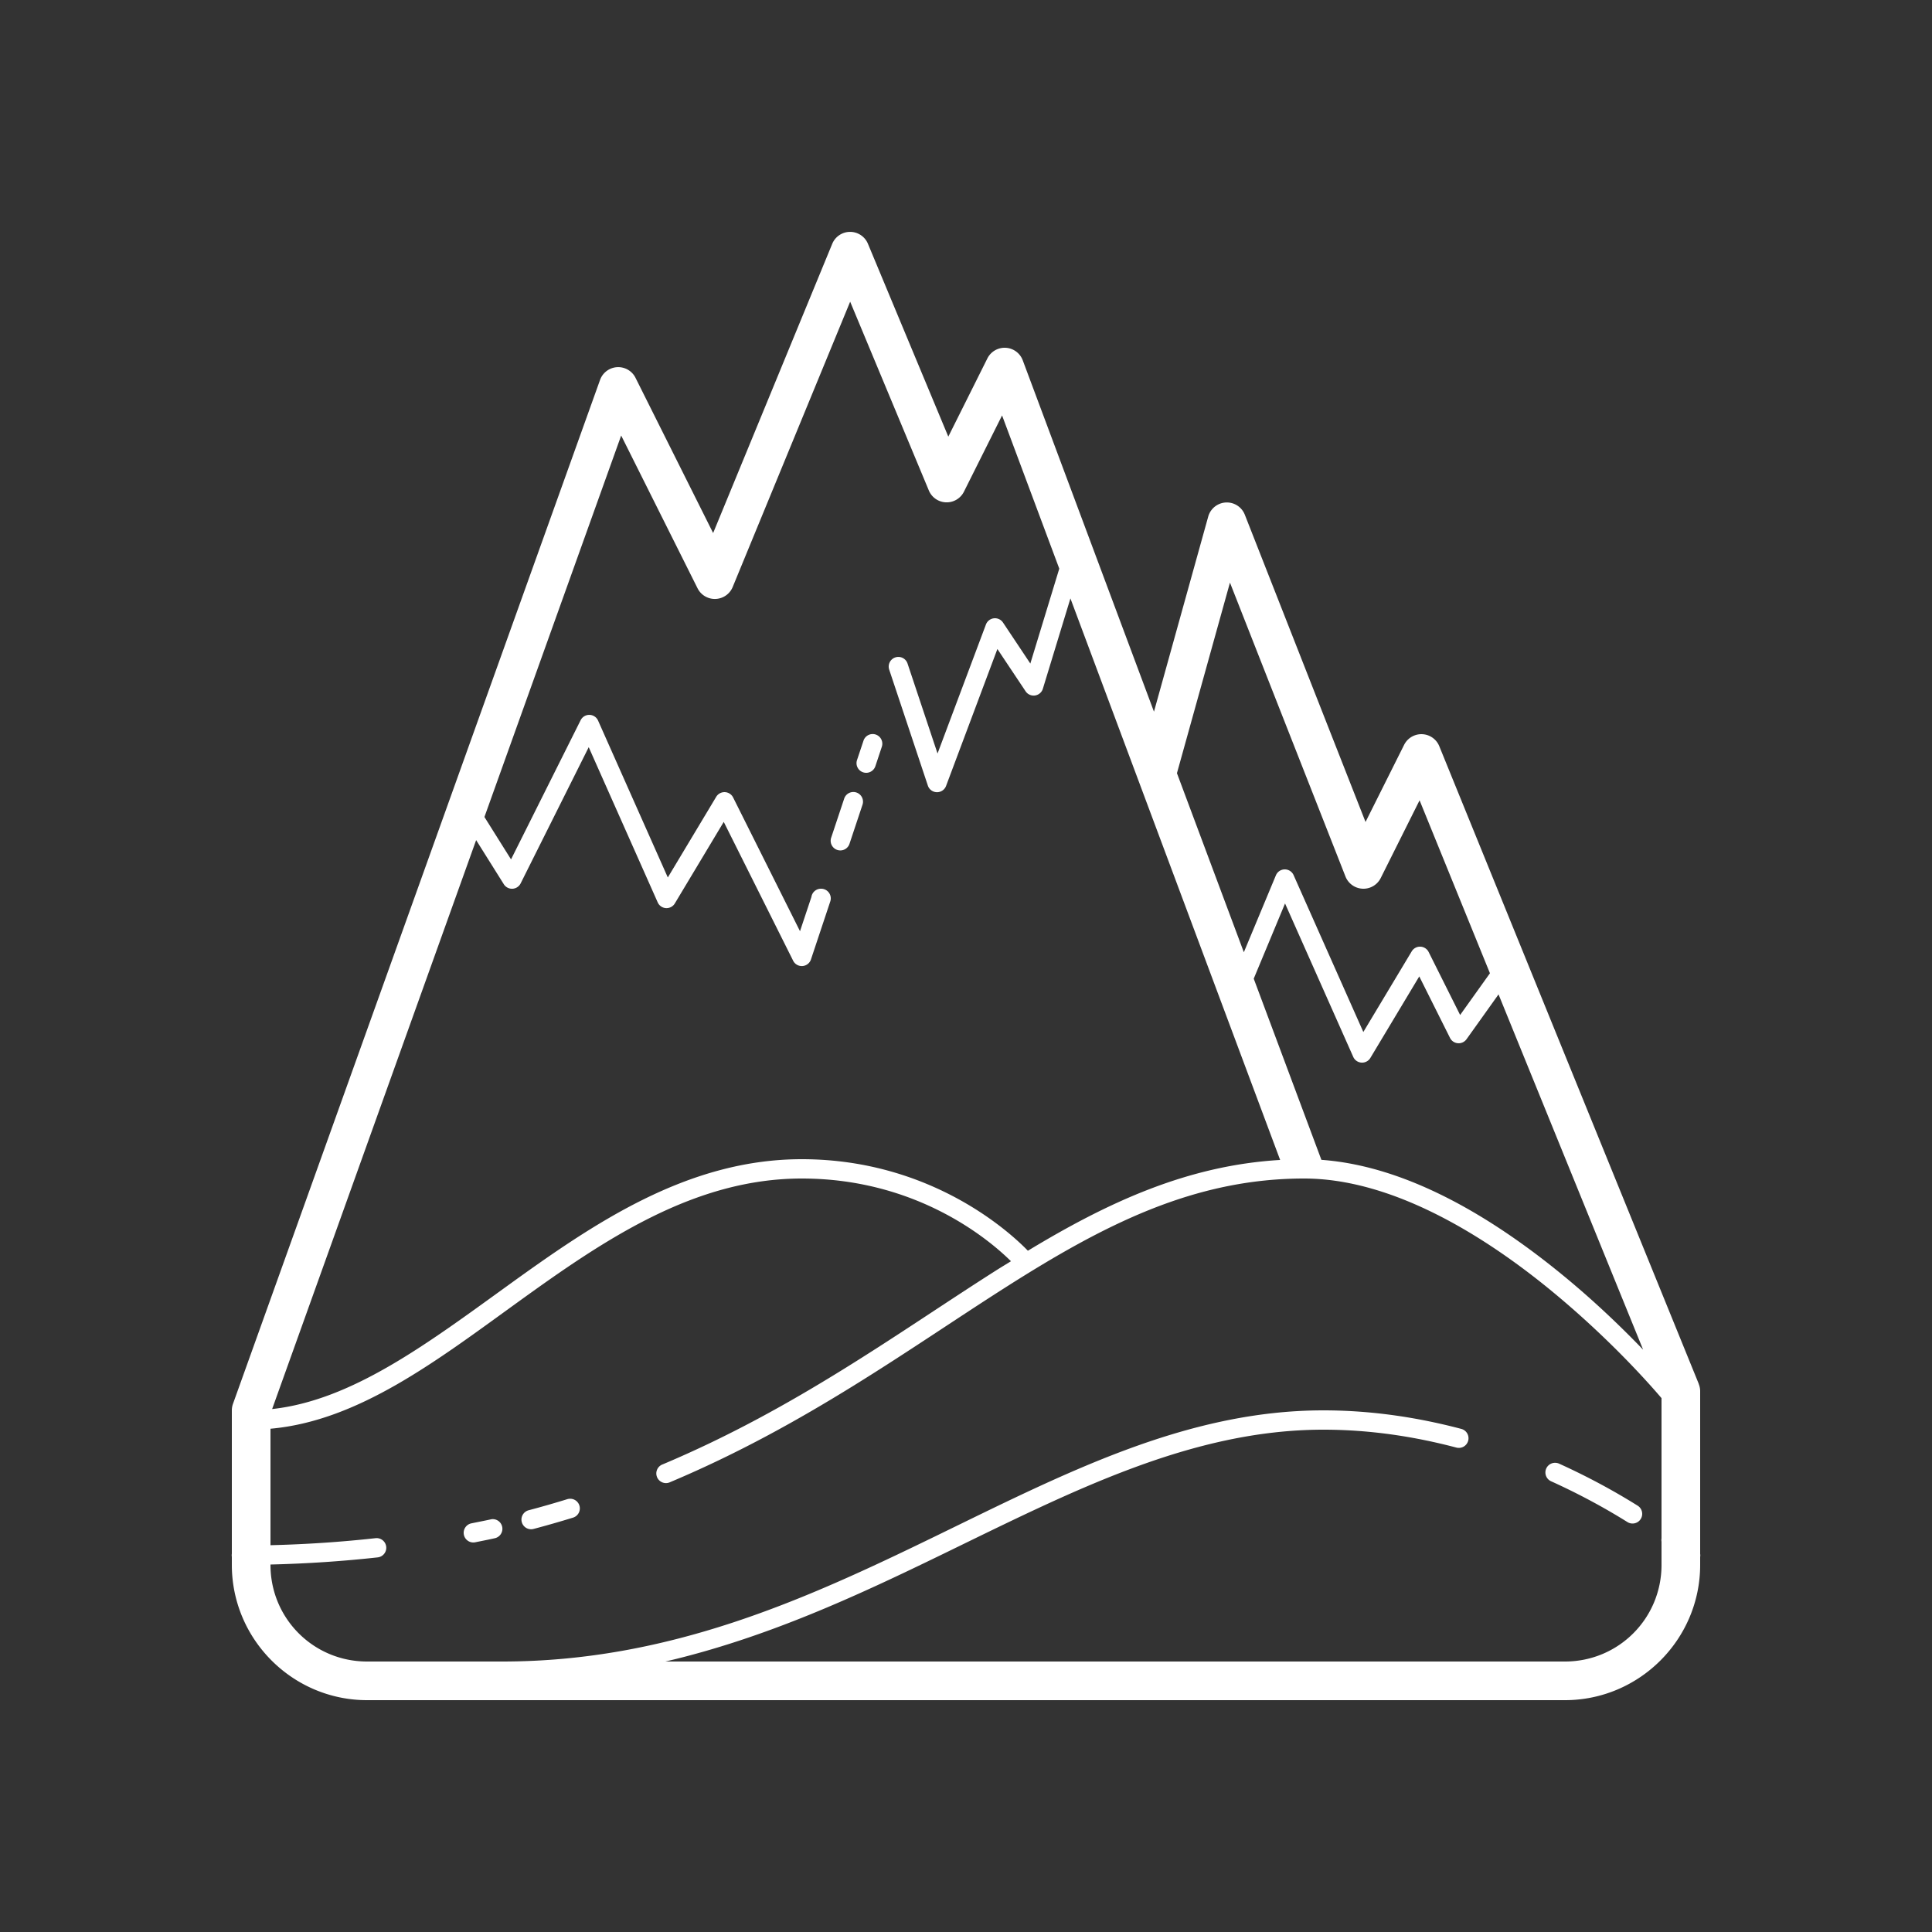
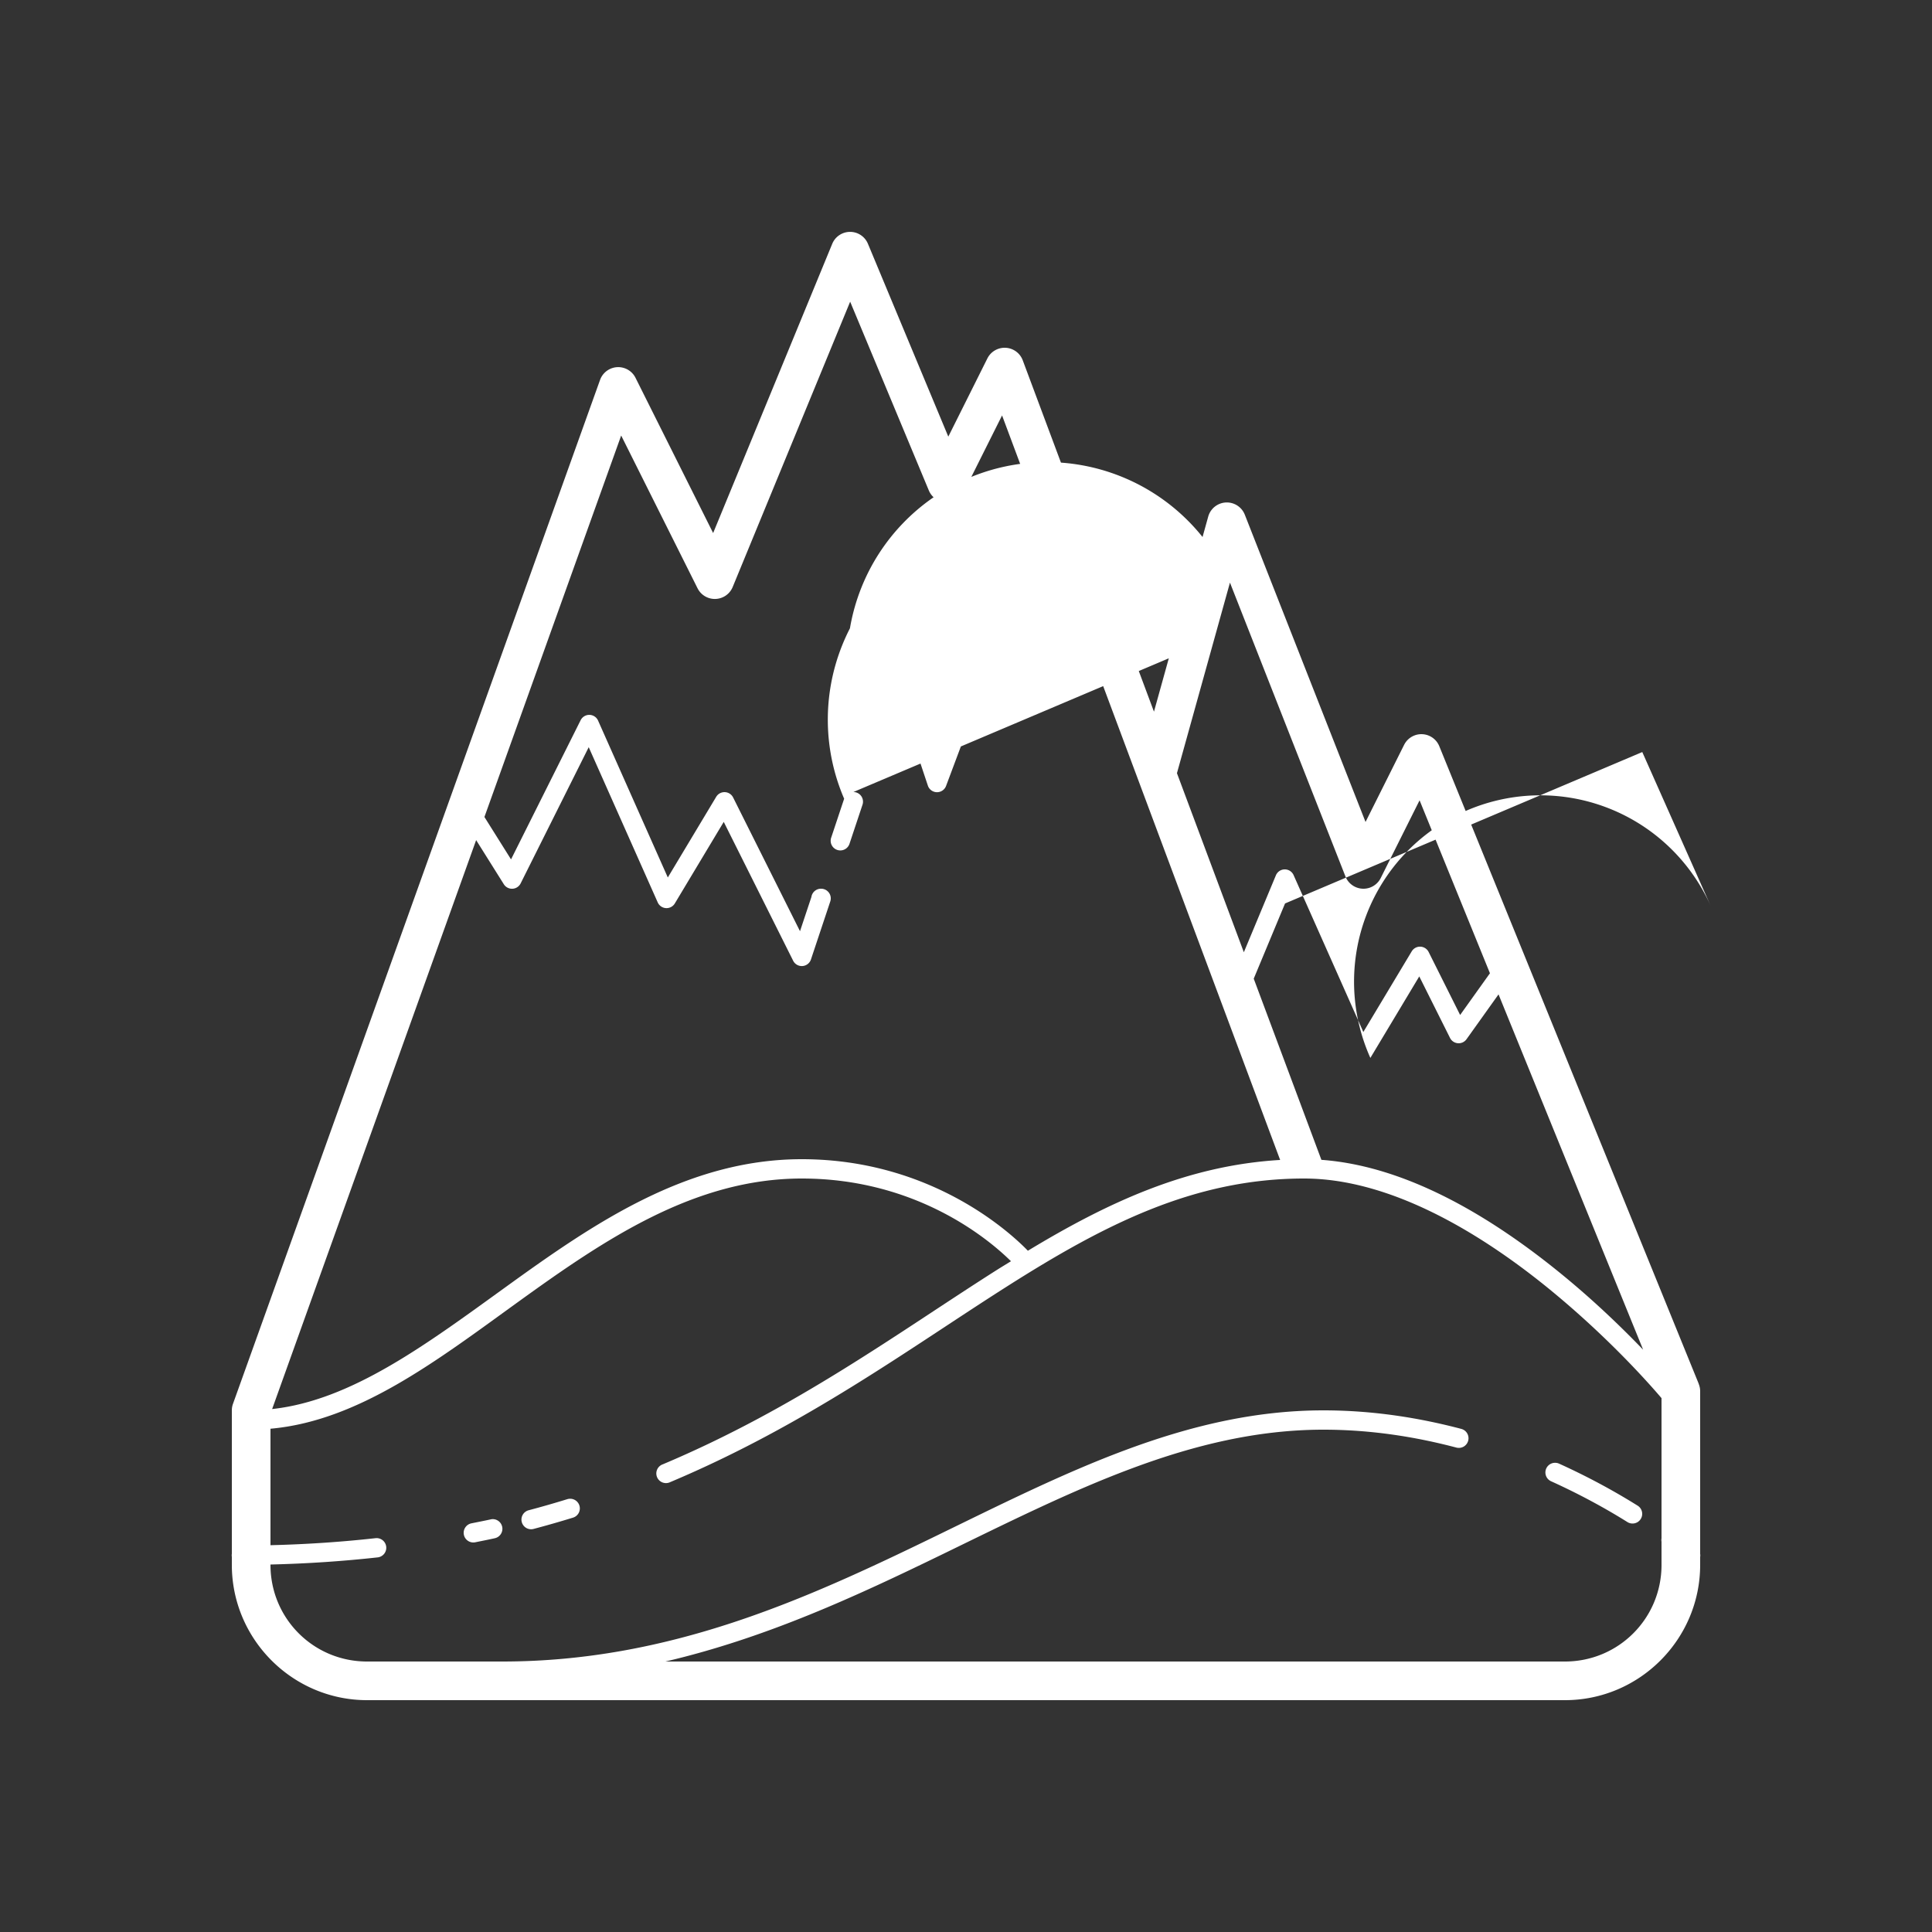
<svg xmlns="http://www.w3.org/2000/svg" viewBox="0 0 100 100">
  <rect x="0" y="0" width="100" height="100" fill="#333333" stroke="none" />
-   <path d="M43.977 12.002A1 1.0.0 0043.076 12.621l-6.164 14.969-4.018-8.035A1 1.0.0 0031.059 19.664l-19 52.998A1 1.0.0 0012 73v7.42A.5.5.0 0012 80.582V80.998C12 84.852 15.145 88 19 88H81C84.855 88 88 84.852 88 80.998v-.408A.5.5.0 0088 80.424V72.002 72a1 1.0.0 00-.078-.375H87.926l-13.428-33A1 1.0.0 0072.676 38.555l-1.996 3.99-6.248-15.902A1 1.0.0 0062.537 26.74L59.729 36.836 52.938 18.652A1 1.0.0 0051.105 18.555l-2.021 4.045-4.16-9.982A1 1.0.0 0043.977 12.002zM44.004 15.615l4.072 9.771a1 1.0.0 001.818.062l1.973-3.945 2.961 7.93-1.498 4.912-1.414-2.121A.5.5.0 0051.031 32.326l-2.504 6.676-1.553-4.658A.5.5.0 1046.025 34.66l2 6A.5.5.0 0048.969 40.678L51.625 33.592l1.459 2.188A.5.5.0 0053.979 35.648l1.426-4.674L66.26 60.039C61.455 60.323 57.345 62.232 53.203 64.738 52.451 63.961 48.325 60 41.5 60c-5.938.0-10.786 3.339-15.293 6.594C22.063 69.587 18.197 72.483 14.086 72.932L24.645 43.484l1.432 2.283A.5.5.0 0026.947 45.727l3.525-7.053 3.57 8.031A.5.5.0 0034.93 46.76l2.531-4.219 3.592 7.186A.5.5.0 0041.975 49.66l1-3.002A.5.5.0 0042.502 46H42.5A.5.5.0 0041.998 46.428L41.408 48.199l-3.461-6.92A.5.5.0 0037.07 41.244l-2.504 4.174-3.609-8.119A.5.5.0 0030.477 37.002.5.5.0 0030.053 37.279l-3.602 7.203-1.377-2.195 7.078-19.744 3.953 7.906A1 1.0.0 0037.924 30.383l6.08-14.768zM63.662 30.156l5.979 15.211A1 1.0.0 0071.465 45.449l2.012-4.025L77.119 50.375l-1.543 2.16-1.629-3.258A.5.5.0 0073.07 49.242l-2.504 4.174-3.609-8.119A.5.5.0 0066.477 45 .5.5.0 0066.039 45.309l-1.658 3.979-3.465-9.275L60.92 40.014l2.742-9.857zM45.172 37.994A.5.5.0 0044.693 38.342L44.359 39.342A.5.5.0 1045.309 39.658l.332-1A.5.5.0 0045.172 37.994zm-1 3A.5.5.0 0043.693 41.342L43.027 43.342A.5.5.0 1043.975 43.658l.666-2A.5.5.0 0044.172 40.994zm22.342 5.77 3.529 7.939A.5.5.0 0070.93 54.758l2.531-4.219 1.592 3.184A.5.5.0 0075.906 53.791l1.658-2.322 7.484 18.391C83.999 68.772 82.618 67.424 80.941 66.045 77.515 63.227 73.021 60.369 68.395 60.033L64.893 50.656l1.621-3.893zM41.5 61c6.081.0 9.832 3.297 10.828 4.281C52.074 65.439 51.821 65.59 51.566 65.752c-5.066 3.218-10.354 7.132-17.26 10.041A.5.5.0 1034.693 76.713c7.033-2.962 12.389-6.925 17.41-10.115C57.125 63.407 61.785 61 67.5 61 72.02 61 76.74 63.885 80.305 66.816 83.319 69.296 85.399 71.662 86 72.367v7.26a.5.5.0 000 .17v1.201C86 83.772 83.773 86 81 86H34.441C39.67 84.778 44.341 82.607 48.781 80.449 55.476 77.195 61.655 74 68.5 74c2.463.0 4.766.369 6.873.924A.5.5.0 1075.627 73.957C73.452 73.384 71.063 73 68.5 73 61.345 73 55.024 76.305 48.344 79.551S34.626 86 26 86H19C16.227 86 14 83.772 14 80.998V80.979C15.942 80.933 17.789 80.804 19.555 80.609A.5.5.0 0019.48 79.613.5.5.0 0019.445 79.615C17.713 79.807 15.903 79.933 14 79.979V73.951C18.562 73.544 22.604 70.432 26.793 67.406 31.286 64.161 35.938 61 41.5 61zM80.463 75.715A.5.5.0 0080.293 76.674C81.839 77.375 83.171 78.116 84.234 78.781A.5.5.0 1084.766 77.934C83.667 77.247 82.299 76.483 80.707 75.762A.5.5.0 0080.514 75.715.5.5.0 0080.463 75.715zM29.484 77.576A.5.5.0 0029.354 77.6C28.706 77.799 28.048 77.99 27.373 78.168A.5.5.0 1027.627 79.135C28.316 78.953 28.988 78.759 29.646 78.557A.5.5.0 0029.484 77.576zm-4.01 1.055A.5.5.0 0025.391 78.645C25.072 78.715 24.738 78.779 24.4 78.848A.5.5.0 1024.6 79.828C24.93 79.761 25.272 79.694 25.609 79.619A.5.5.0 0025.475 78.631z" fill="#fff" />
+   <path d="M43.977 12.002A1 1.0.0 0043.076 12.621l-6.164 14.969-4.018-8.035A1 1.0.0 0031.059 19.664l-19 52.998A1 1.0.0 0012 73v7.42A.5.5.0 0012 80.582V80.998C12 84.852 15.145 88 19 88H81C84.855 88 88 84.852 88 80.998v-.408A.5.5.0 0088 80.424V72.002 72a1 1.0.0 00-.078-.375H87.926l-13.428-33A1 1.0.0 0072.676 38.555l-1.996 3.99-6.248-15.902A1 1.0.0 0062.537 26.74L59.729 36.836 52.938 18.652A1 1.0.0 0051.105 18.555l-2.021 4.045-4.16-9.982A1 1.0.0 0043.977 12.002zM44.004 15.615l4.072 9.771a1 1.0.0 001.818.062l1.973-3.945 2.961 7.93-1.498 4.912-1.414-2.121A.5.5.0 0051.031 32.326l-2.504 6.676-1.553-4.658A.5.5.0 1046.025 34.66l2 6A.5.5.0 0048.969 40.678L51.625 33.592l1.459 2.188A.5.5.0 0053.979 35.648l1.426-4.674L66.26 60.039C61.455 60.323 57.345 62.232 53.203 64.738 52.451 63.961 48.325 60 41.5 60c-5.938.0-10.786 3.339-15.293 6.594C22.063 69.587 18.197 72.483 14.086 72.932L24.645 43.484l1.432 2.283A.5.5.0 0026.947 45.727l3.525-7.053 3.57 8.031A.5.5.0 0034.93 46.76l2.531-4.219 3.592 7.186A.5.5.0 0041.975 49.66l1-3.002A.5.5.0 0042.502 46H42.5A.5.5.0 0041.998 46.428L41.408 48.199l-3.461-6.92A.5.5.0 0037.07 41.244l-2.504 4.174-3.609-8.119A.5.5.0 0030.477 37.002.5.5.0 0030.053 37.279l-3.602 7.203-1.377-2.195 7.078-19.744 3.953 7.906A1 1.0.0 0037.924 30.383l6.08-14.768zM63.662 30.156l5.979 15.211A1 1.0.0 0071.465 45.449l2.012-4.025L77.119 50.375l-1.543 2.16-1.629-3.258A.5.5.0 0073.07 49.242l-2.504 4.174-3.609-8.119A.5.5.0 0066.477 45 .5.5.0 0066.039 45.309l-1.658 3.979-3.465-9.275L60.92 40.014l2.742-9.857zA.5.5.0 0044.693 38.342L44.359 39.342A.5.5.0 1045.309 39.658l.332-1A.5.5.0 0045.172 37.994zm-1 3A.5.5.0 0043.693 41.342L43.027 43.342A.5.5.0 1043.975 43.658l.666-2A.5.5.0 0044.172 40.994zm22.342 5.77 3.529 7.939A.5.5.0 0070.93 54.758l2.531-4.219 1.592 3.184A.5.5.0 0075.906 53.791l1.658-2.322 7.484 18.391C83.999 68.772 82.618 67.424 80.941 66.045 77.515 63.227 73.021 60.369 68.395 60.033L64.893 50.656l1.621-3.893zM41.5 61c6.081.0 9.832 3.297 10.828 4.281C52.074 65.439 51.821 65.59 51.566 65.752c-5.066 3.218-10.354 7.132-17.26 10.041A.5.5.0 1034.693 76.713c7.033-2.962 12.389-6.925 17.41-10.115C57.125 63.407 61.785 61 67.5 61 72.02 61 76.74 63.885 80.305 66.816 83.319 69.296 85.399 71.662 86 72.367v7.26a.5.5.0 000 .17v1.201C86 83.772 83.773 86 81 86H34.441C39.67 84.778 44.341 82.607 48.781 80.449 55.476 77.195 61.655 74 68.5 74c2.463.0 4.766.369 6.873.924A.5.5.0 1075.627 73.957C73.452 73.384 71.063 73 68.5 73 61.345 73 55.024 76.305 48.344 79.551S34.626 86 26 86H19C16.227 86 14 83.772 14 80.998V80.979C15.942 80.933 17.789 80.804 19.555 80.609A.5.5.0 0019.48 79.613.5.5.0 0019.445 79.615C17.713 79.807 15.903 79.933 14 79.979V73.951C18.562 73.544 22.604 70.432 26.793 67.406 31.286 64.161 35.938 61 41.5 61zM80.463 75.715A.5.5.0 0080.293 76.674C81.839 77.375 83.171 78.116 84.234 78.781A.5.5.0 1084.766 77.934C83.667 77.247 82.299 76.483 80.707 75.762A.5.5.0 0080.514 75.715.5.5.0 0080.463 75.715zM29.484 77.576A.5.5.0 0029.354 77.6C28.706 77.799 28.048 77.99 27.373 78.168A.5.5.0 1027.627 79.135C28.316 78.953 28.988 78.759 29.646 78.557A.5.5.0 0029.484 77.576zm-4.01 1.055A.5.5.0 0025.391 78.645C25.072 78.715 24.738 78.779 24.4 78.848A.5.5.0 1024.6 79.828C24.93 79.761 25.272 79.694 25.609 79.619A.5.5.0 0025.475 78.631z" fill="#fff" />
</svg>